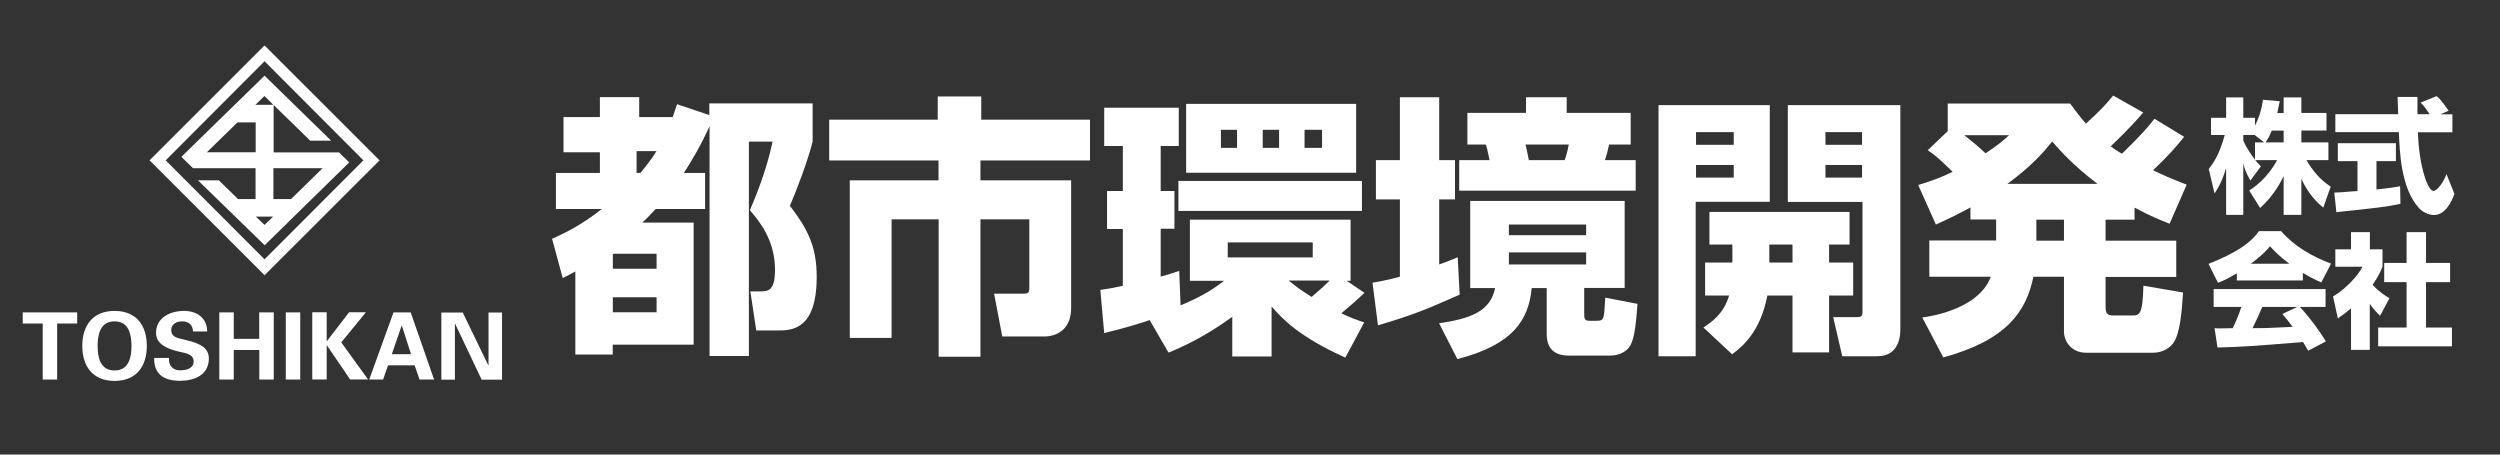
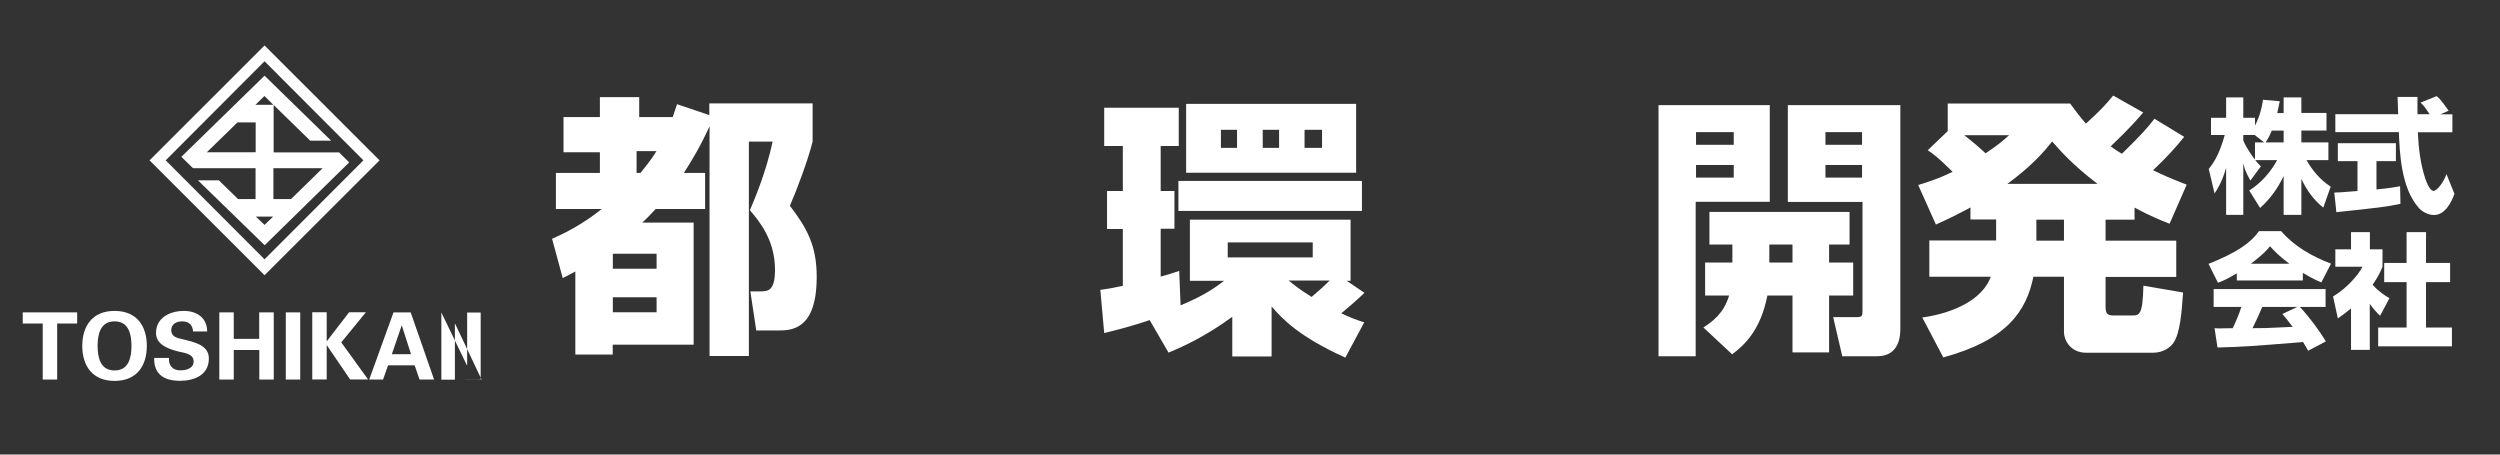
<svg xmlns="http://www.w3.org/2000/svg" id="_レイヤー_2" width="220" height="40" viewBox="0 0 220 40">
  <rect x="0" y="0" width="220" height="40" fill="#333333" stroke="none" />
  <defs>
    <style>.cls-1{clip-path:url(#clippath);}.cls-2{fill:none;}.cls-2,.cls-3{stroke-width:0px;}.cls-3{fill:#fff;}</style>
    <clipPath id="clippath">
      <rect class="cls-2" width="220" height="40" />
    </clipPath>
  </defs>
  <g id="_ナビ">
    <g class="cls-1">
      <path class="cls-3" d="M23.28,4l-10.12,10.11,10.12,10.11,10.12-10.11-10.12-10.11ZM23.28,22.82l-8.7-8.71,8.7-8.72,8.7,8.72-8.7,8.71Z" />
      <path class="cls-3" d="M24.07,9.23l3.23,3.15h1.84l-5.86-5.72-7.32,7.14.88.86h0l.15.14h5.5v2.72h-1.54l-1.69-1.65h-1.84l5.87,5.71,7.44-7.29-.89-.88h-5.76v-4.18ZM24.06,9.22h-1.58l.79-.77.78.77ZM18.2,13.4l2.7-2.63h1.6v-1.55s0,0,0,0v4.18h-4.29ZM24.04,19.06l-.76.73-.77-.73h1.53ZM28.39,14.8l-2.78,2.72h-1.55v-2.72h4.32Z" />
      <path class="cls-3" d="M2,27.49h4.79v.98h-1.76v4.93h-1.27v-4.93h-1.76v-.98Z" />
      <path class="cls-3" d="M7.24,30.44c0-1.74.88-3.08,2.84-3.08s2.84,1.33,2.84,3.08-.88,3.08-2.84,3.08-2.84-1.34-2.84-3.08ZM8.59,30.44c0,1.02.24,2.16,1.49,2.16s1.49-1.14,1.49-2.16-.24-2.16-1.49-2.16-1.49,1.14-1.49,2.16Z" />
      <path class="cls-3" d="M16.99,29.17c-.05-.6-.37-.89-.98-.89-.47,0-.94.24-.94.76,0,.64.57.71,1.08.83.9.23,2.23.48,2.23,1.67,0,1.47-1.28,1.97-2.54,1.97-1.35,0-2.31-.53-2.27-2.01h1.3c-.05.65.32,1.09.99,1.09.51,0,1.18-.16,1.18-.78,0-.7-.85-.75-1.35-.88-.83-.21-1.96-.58-1.96-1.63,0-1.35,1.24-1.94,2.46-1.94,1.14,0,2.04.62,2.04,1.81h-1.22Z" />
      <path class="cls-3" d="M19.3,33.4v-5.91h1.27v2.33h2.24v-2.33h1.28v5.91h-1.27v-2.6h-2.25v2.6h-1.27Z" />
      <path class="cls-3" d="M26.42,33.4h-1.27v-5.91h1.27v5.91Z" />
      <path class="cls-3" d="M28.74,30.04h.01l1.97-2.56h1.48l-2.17,2.65,2.36,3.26h-1.58l-2.05-3.01h-.01v3.01h-1.27v-5.91h1.27v2.56Z" />
      <path class="cls-3" d="M32.49,33.4l2.14-5.91h1.51l2.06,5.91h-1.28l-.43-1.25h-2.34l-.44,1.25h-1.21ZM36.17,31.17l-.81-2.53h-.01l-.87,2.53h1.7Z" />
-       <path class="cls-3" d="M42.38,33.4l-2.33-4.91-.02.02v4.9h-1.19v-5.91h1.88l2.25,4.65.02-.02v-4.63h1.19v5.91h-1.8Z" />
+       <path class="cls-3" d="M42.38,33.4l-2.33-4.91-.02.02v4.9h-1.19v-5.91l2.25,4.65.02-.02v-4.63h1.19v5.91h-1.8Z" />
      <path class="cls-3" d="M200.96,9.94v-1.37h1.56v1.37h2.21v1.55h-2.21v1.04h2.38v1.56h-1.93c.8,1.4,1.65,2.01,2.13,2.34l-.65,1.84c-.85-.67-1.48-1.56-1.93-2.53v3.17h-1.56v-3.42c-.51,1.08-1.19,2.02-2.07,2.81l-.96-1.54c.45-.28,1.57-1.04,2.46-2.67h-1.93c.22.27.34.39.5.55l-.93,1.25c-.46-.85-.52-1.08-.62-1.53v4.55h-1.51v-4.14c-.36,1.24-.76,1.87-1.02,2.25l-.51-2.15c.45-.56.93-1.28,1.41-2.99h-1.21v-1.51h1.33v-1.8h1.51v1.8h1.03v.68c.21-.39.55-1.15.7-2.27l1.48.13c-.05.27-.11.55-.22,1.04h.57ZM199.25,12.53l-.84-.65h-1v.48c.28.7.85,1.45,1.03,1.69v-1.52h.81ZM200.96,12.53v-1.04h-1.04c-.18.44-.38.8-.55,1.04h1.59Z" />
      <path class="cls-3" d="M205.42,16.95c.2-.02.32-.02.46-.02.23-.01,1.33-.11,1.58-.12v-2.63h-1.73v-1.58h5.11v1.58h-1.71v2.49c1.23-.12,1.68-.21,2.08-.28l.03,1.55c-1.25.26-1.93.34-5.64.73l-.18-1.72ZM214.78,10.06h1.03v1.58h-3.04c.06,1.37.22,2.75.65,4.06.11.33.41,1.1.73,1.1.3,0,.89-.75,1.14-1.48l.7,1.74c-.23.64-.78,1.86-1.8,1.86-.52,0-1.04-.29-1.33-.62-1.58-1.75-1.69-4.92-1.76-6.67h-5.59v-1.58h5.53c0-.17-.03-.96-.04-1.14,0-.1,0-.19-.01-.38h1.75c-.01.86-.01,1.12,0,1.52h1.07c-.28-.42-.52-.77-.8-1.02l1.41-.57c.16.12.31.22,1.06,1.28l-.7.31Z" />
      <path class="cls-3" d="M196.84,24.05c-.85.52-1.33.71-1.66.83l-.83-1.66c2.53-1,3.75-1.89,4.44-2.88h1.95c1.16,1.34,2.73,2.23,4.39,2.86l-.85,1.65c-.38-.16-.86-.37-1.63-.84v.67h-5.81v-.63ZM203.12,30.88c-.14-.27-.24-.44-.45-.78-4.66.37-5.04.41-7.53.48l-.26-1.7c.22.02.29.02.38.02.18,0,1.03-.02,1.22-.02.27-.57.53-1.16.76-1.87h-2.44v-1.57h9.85v1.57h-2.26c.95,1.03,1.64,2,2.29,3.03l-1.57.83ZM201.46,23.21c-.95-.72-1.37-1.18-1.7-1.54-.27.34-.64.75-1.68,1.54h3.39ZM202.14,27.01h-3.06c-.31.72-.53,1.21-.86,1.87.79,0,.88,0,1.07-.01.39-.02,2.11-.09,2.46-.11-.43-.58-.63-.81-.9-1.13l1.29-.61Z" />
      <path class="cls-3" d="M208.55,30.79h-1.66v-3.65c-.45.38-.76.6-1.16.88l-.42-1.93c1.22-.73,2.23-1.9,2.59-2.62h-2.39v-1.53h1.38v-1.51h1.66v1.51h1.11v1.54c-.16.39-.37.86-.87,1.58.6.66,1.14.98,1.48,1.18l-.82,1.55c-.31-.3-.56-.56-.91-1.05v4.06ZM211.79,20.43h1.7v2.71h2.12v1.69h-2.12v3.99h2.28v1.66h-6.49v-1.66h2.5v-3.99h-1.97v-1.69h1.97v-2.71Z" />
      <path class="cls-3" d="M48.59,21.01c1.08-.48,2.5-1.15,4.37-2.62h-4.04v-3.17h3.87v-1.82h-3.2v-3.1h3.2v-1.75h3.46v1.75h2.95c.14-.41.19-.55.38-1.13l2.84.96v-1.03h9.09v3.36c-.39,1.59-1.4,4.28-2,5.65,1.51,1.97,2.36,3.51,2.36,6.25,0,4.72-2.26,4.72-3.44,4.72h-1.88l-.52-3.44h.89c.7,0,1.28-.07,1.28-1.92,0-2.65-1.45-4.33-2.21-5.22.46-1.08,1.44-3.41,2-6.04h-2.09v18.87h-3.46V11.11c-.82,1.8-1.54,2.98-2.26,4.11h1.87v3.17h-4.35c-.34.36-.55.61-1.18,1.2h4.52v10.74h-7.12v.87h-3.29v-7.31c-.31.17-.43.24-1.11.58l-.94-3.47ZM53.93,22.33v1.32h3.85v-1.32h-3.85ZM53.93,26.16v1.32h3.85v-1.32h-3.85ZM56.02,13.3v1.92h.34c.4-.5.89-1.08,1.41-1.92h-1.75Z" />
-       <path class="cls-3" d="M82.53,8.49h3.82v2.04h9.57v3.59h-9.64v1.75h7.98v11.25c0,2.18-1.7,2.49-2.28,2.49h-3.78l-.72-3.77h2.62c.48,0,.48-.17.48-.6v-5.94h-4.3v12.09h-3.68v-12.09h-4.14v10.44h-3.68v-13.87h7.81v-1.75h-9.62v-3.59h9.55v-2.04Z" />
      <path class="cls-3" d="M101.19,28.16c-.17.07-1.92.65-4.02,1.15l-.34-3.8c.74-.1,1.11-.17,1.98-.36v-5h-1.39v-3.34h1.39v-3.96h-1.64v-3.37h6.56v3.37h-1.59v3.96h1.21v3.32h-1.21v4.21c.51-.14.87-.24,1.63-.5l.12,3.03c2.19-.91,3.1-1.61,3.83-2.16h-3.01v-5.38h14.14v5.38h-.34l1.56,1.06c-.79.77-1.73,1.54-2.04,1.8.72.34,1.18.53,2.02.8l-1.66,3.1c-4.06-1.83-5.53-3.39-6.49-4.5v4.4h-3.46v-3.49c-2.34,1.71-4.24,2.58-5.61,3.15l-1.66-2.86ZM119.85,15.92v2.64h-16.15v-2.64h16.15ZM119.34,9.14v6.06h-14.96v-6.06h14.96ZM107.44,11.42v1.59h1.42v-1.59h-1.42ZM108.04,21.33v1.32h7.48v-1.32h-7.48ZM111.12,11.42v1.59h1.44v-1.59h-1.44ZM113.4,24.69c.46.36.91.75,2.02,1.44.82-.7,1.13-.98,1.59-1.44h-3.61ZM114.8,11.42v1.59h1.54v-1.59h-1.54Z" />
-       <path class="cls-3" d="M120.79,24.88c.65-.12,1.25-.22,2.4-.53v-6.8h-2.11v-3.46h2.11v-5.53h3.46v5.53h1.39v3.46h-1.39v5.72c.75-.26,1.01-.39,1.63-.63l.17,3.29c-2.93,1.3-4.09,1.78-7.19,2.7l-.48-3.75ZM142.97,17.67v7.67h-3.56v2.14c0,.51,0,.75.44.75h.62c.48,0,.58-.07.67-.48.07-.36.1-1.32.12-1.56l2.84.55c-.12,1.56-.24,2.98-.63,3.66-.5.82-1.42.89-1.78.89h-3.65c-1.88,0-1.93-1.39-1.93-1.97v-3.97h-1.32c-.27,2.79-1.61,4.98-6.54,6.25l-1.61-3.15c2.72-.41,4.5-1.01,4.93-3.1h-2.19v-7.67h13.58ZM129.13,9.93h5.16v-1.37h3.58v1.37h5.63v2.79h-1.9c-.14.63-.19.84-.36,1.37h2.7v2.69h-15.53v-2.69h2.67c-.21-1.04-.24-1.13-.34-1.37h-1.61v-2.79ZM132.78,19.76v.94h6.8v-.94h-6.8ZM132.78,22.21v1.06h6.8v-1.06h-6.8ZM134.25,12.72s.29,1.32.29,1.37h3.15c.12-.34.21-.58.36-1.37h-3.8Z" />
      <path class="cls-3" d="M145.95,9.25h9.79v8.51h-6.52v13.59h-3.27V9.25ZM149.25,11.63v1.11h3.32v-1.11h-3.32ZM149.25,14.52v1.11h3.32v-1.11h-3.32ZM152.45,23.1v-1.58h-2.02v-2.87h12.33v2.87h-1.8v1.58h2.12v2.91h-2.12v5h-3.22v-5h-2.21c-.62,3.13-2.07,4.38-3.1,5.17l-2.53-2.36c.75-.5,1.78-1.2,2.26-2.81h-2.11v-2.91h2.41ZM157.74,23.1v-1.58h-2.04v1.58h2.04ZM157.33,9.25h9.9v19.69c0,.43,0,2.41-2.04,2.41h-3.07l-.8-3.44h2c.53,0,.58-.1.58-.5v-9.64h-6.57v-8.51ZM160.64,11.63v1.11h3.22v-1.11h-3.22ZM160.64,14.52v1.11h3.22v-1.11h-3.22Z" />
      <path class="cls-3" d="M173.41,18.25c-.89.48-1.61.86-3.05,1.51l-1.56-3.48c.94-.29,1.78-.55,3.03-1.16-1.37-1.35-1.66-1.54-2.19-1.9l1.76-1.68v-2.43h10.77c.53.72.84,1.13,1.39,1.77,1.32-1.2,1.83-1.77,2.4-2.47l2.64,1.49c-.43.5-1.1,1.3-2.86,2.98.48.34.65.46.99.65,1.68-1.64,2.23-2.26,2.86-3.08l2.62,1.59c-.7.87-1.49,1.76-2.74,2.94.84.41,1.49.7,2.96,1.27l-1.51,3.44c-.82-.33-1.68-.67-3.08-1.42v1.06h-2.55v1.85h6.22v3.19h-6.22v2.62c0,.63.19.77.67.77h1.68c.63,0,.92-.05.98-2.62l3.49.6c-.12,1.76-.26,3.56-.84,4.42-.26.39-.89.88-1.8.88h-5.89c-1.32,0-1.95-1.03-1.95-1.85v-4.84h-2.69c-.62,3.03-2.33,5.58-7.93,7.1l-1.85-3.51c2.91-.41,5.34-1.66,6.03-3.59h-5.41v-3.19h5.88v-1.85h-2.26v-1.08ZM172.86,11.9c.74.58,1.2.97,1.87,1.59.93-.62,1.4-.98,2.07-1.59h-3.94ZM184.58,16.18c-2.21-1.68-3.31-2.96-3.99-3.73-.63.79-1.68,2.07-3.94,3.73h7.93ZM179.2,19.33v1.85h2.43v-1.85h-2.43Z" />
    </g>
  </g>
</svg>